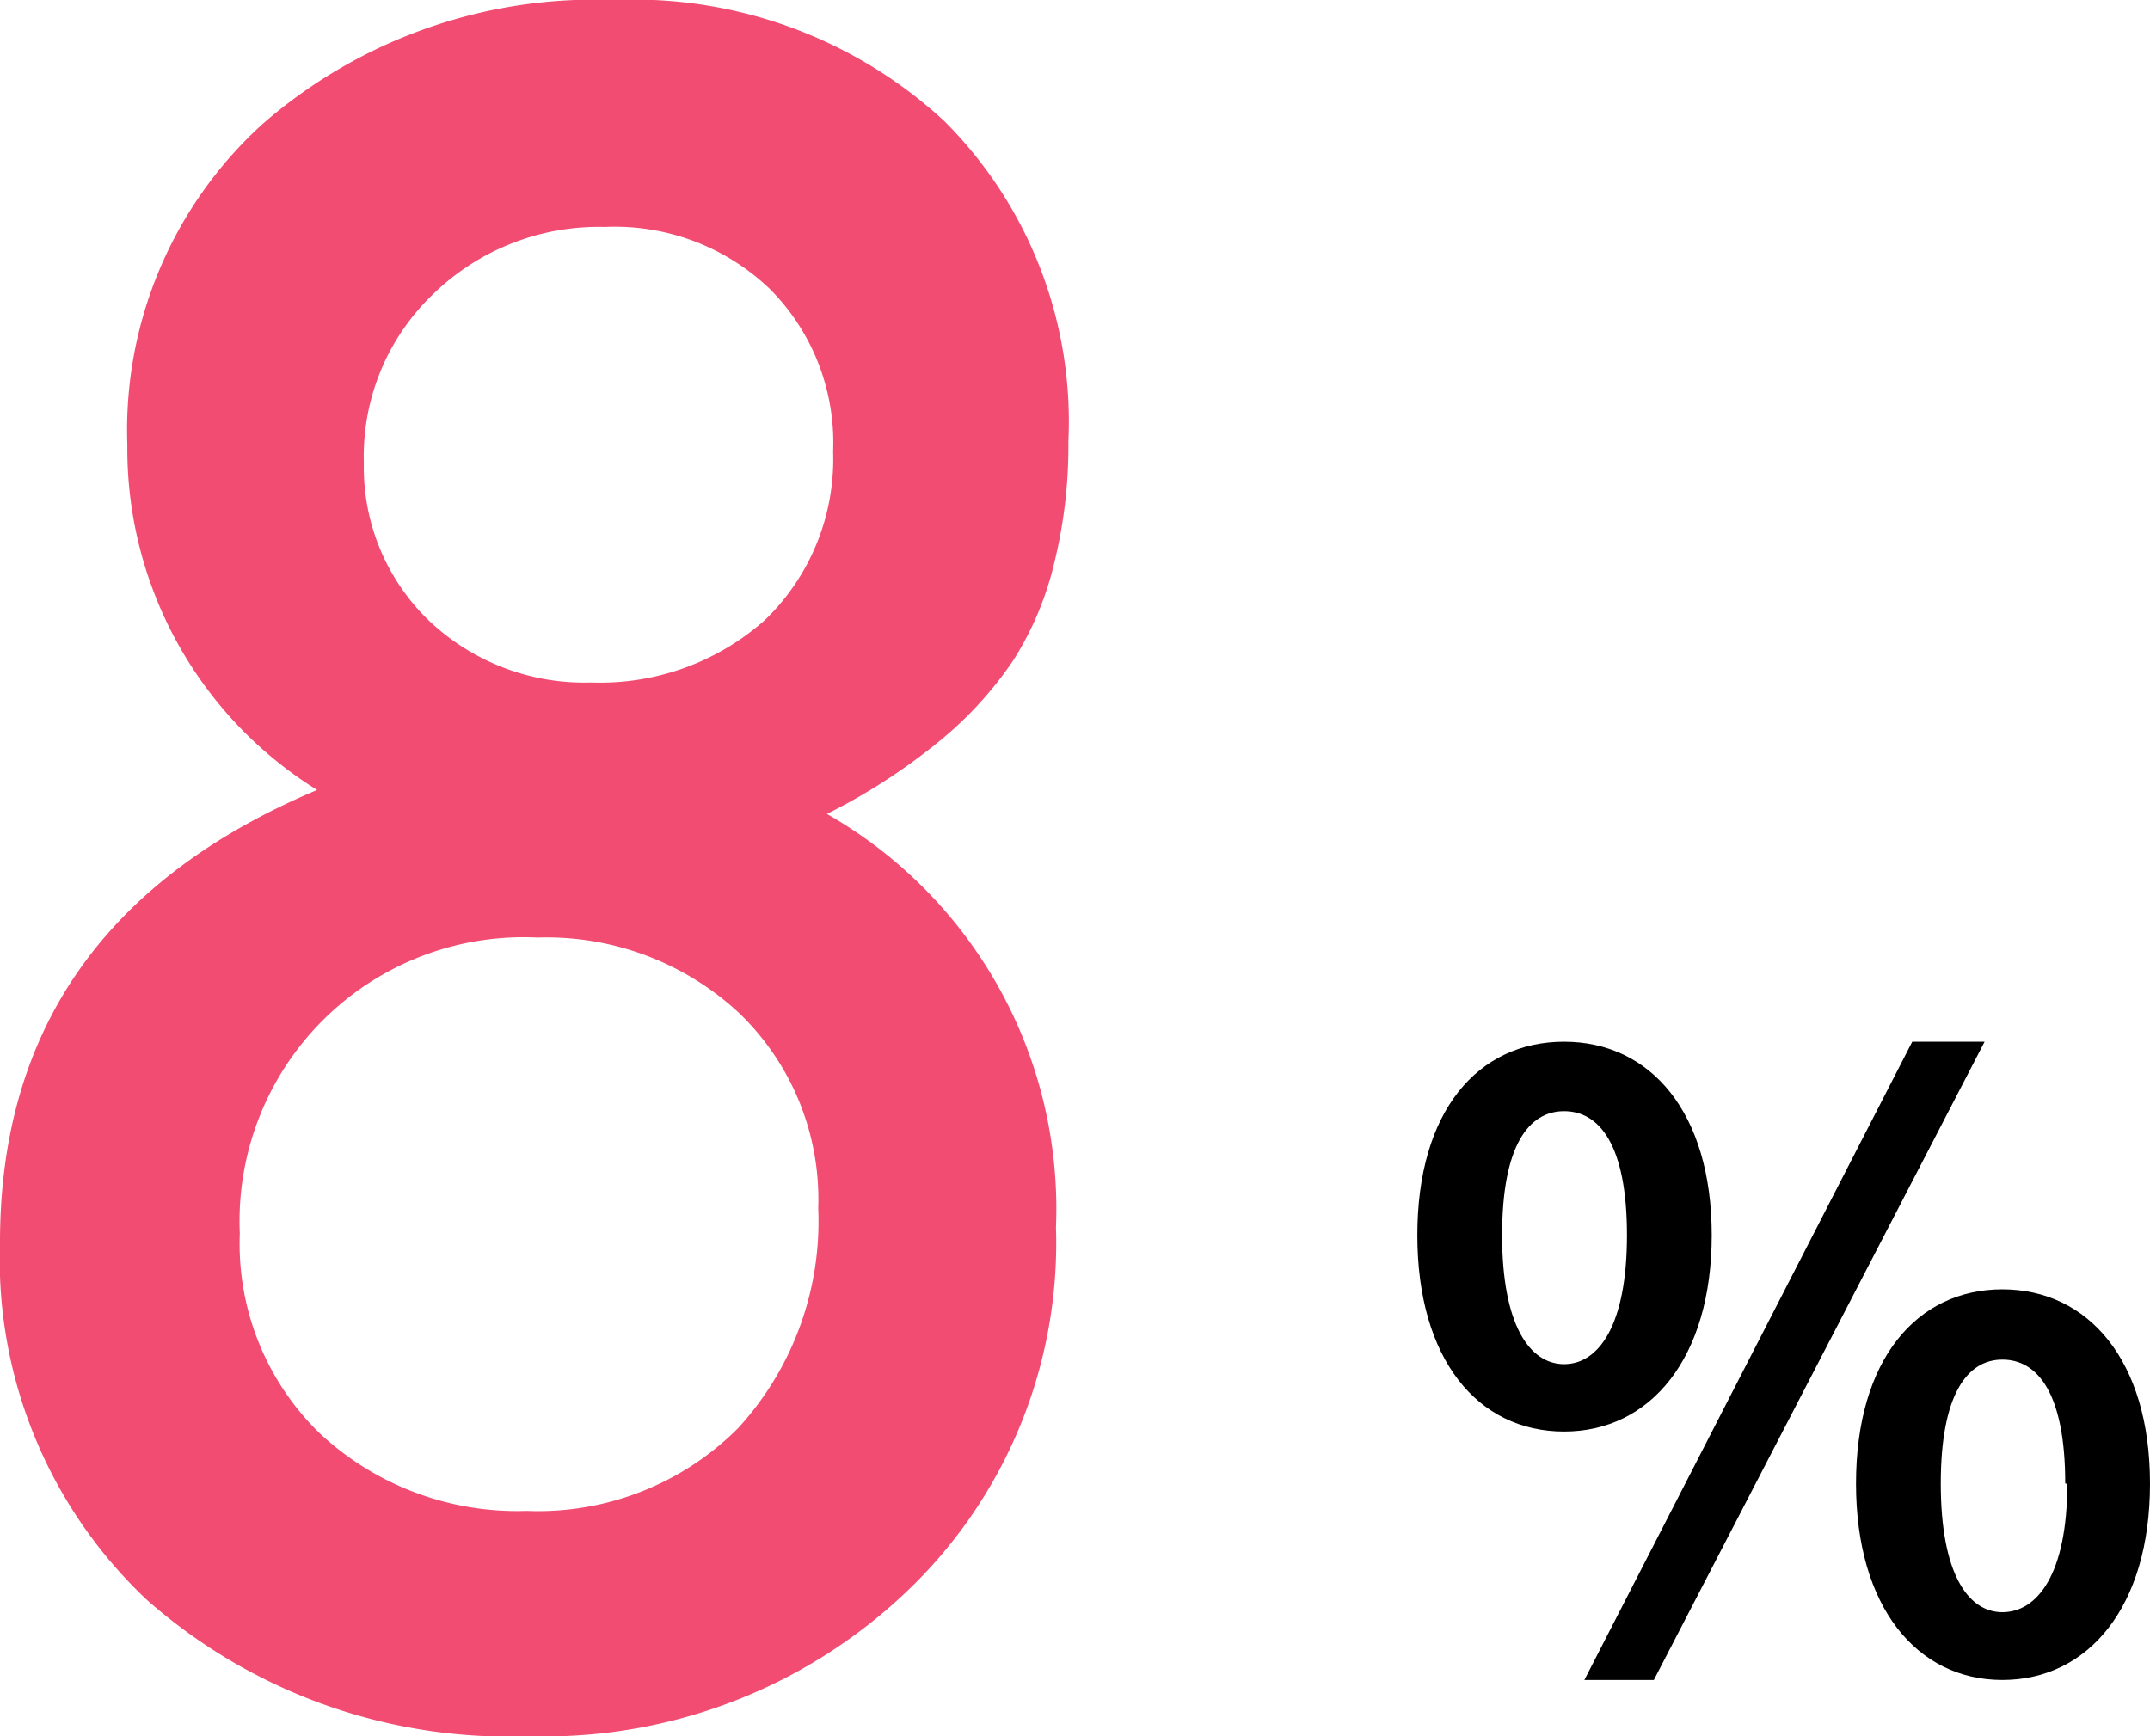
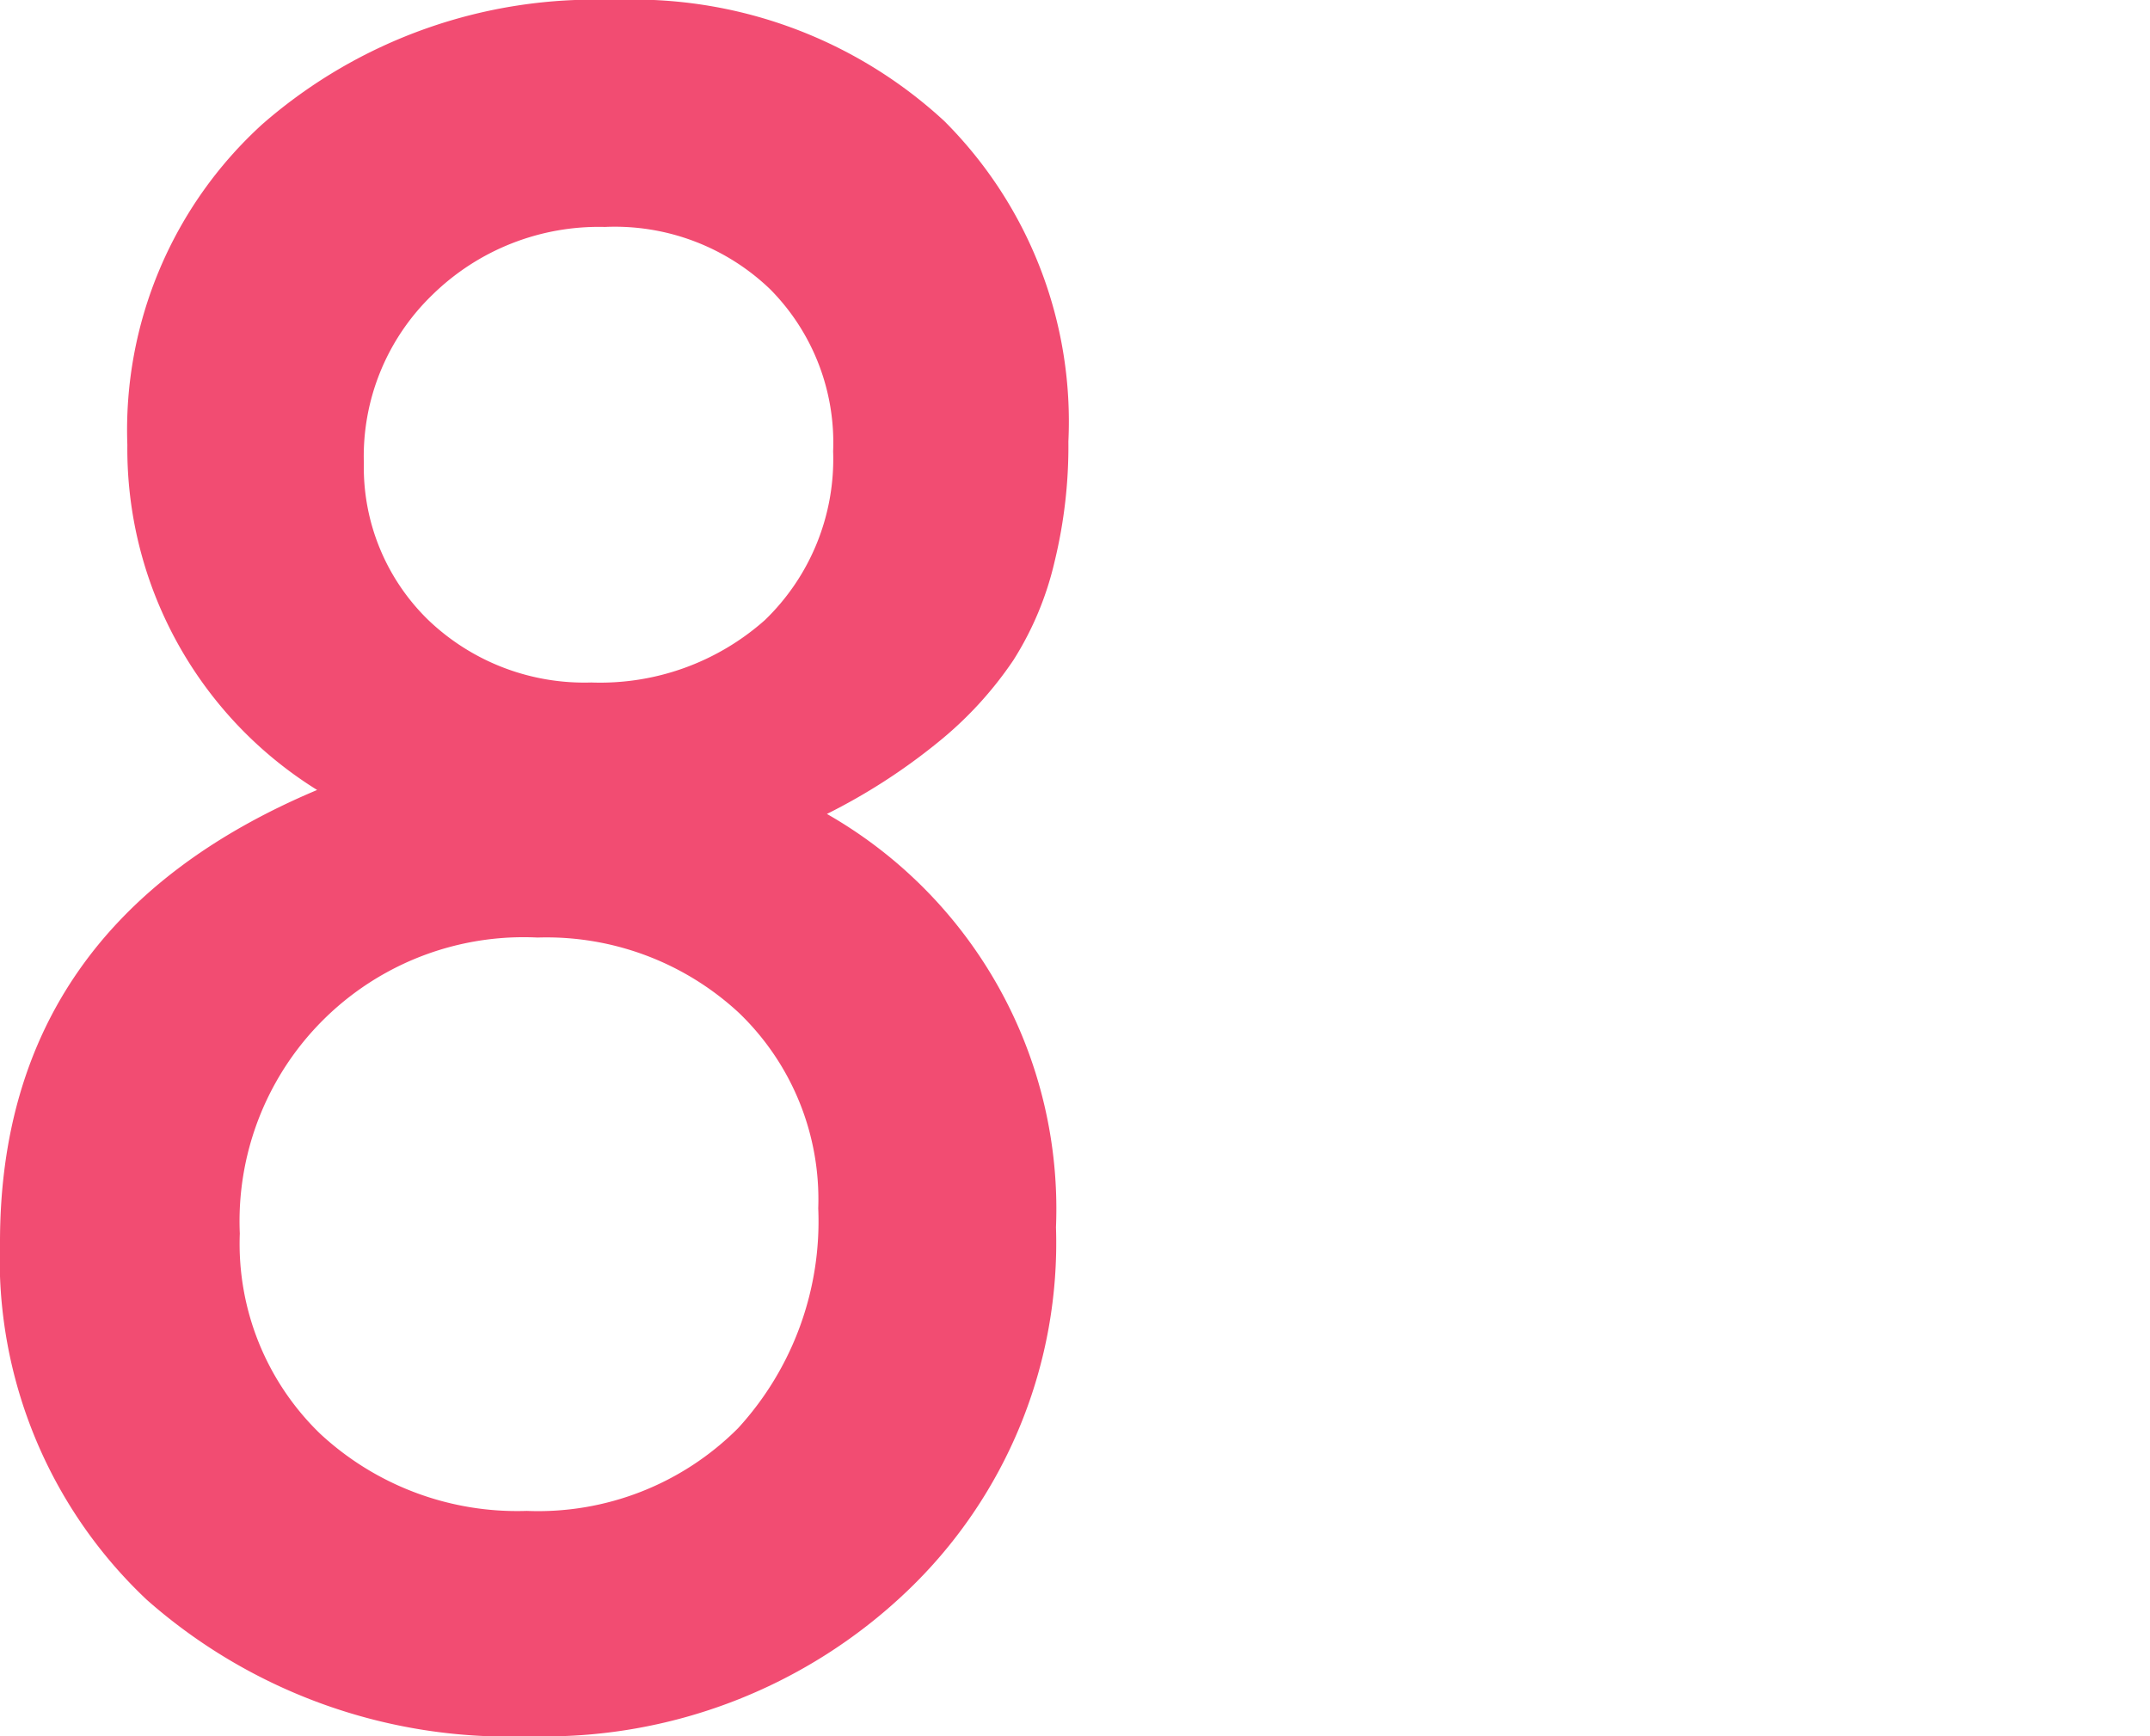
<svg xmlns="http://www.w3.org/2000/svg" viewBox="0 0 52 42">
  <defs>
    <style>.cls-1{fill:#f24c72;}</style>
  </defs>
  <g id="レイヤー_2" data-name="レイヤー 2">
    <g id="tx">
      <path class="cls-1" d="M20,19.69a11,11,0,0,1,5.54,10,11.64,11.64,0,0,1-3.6,8.8A12.69,12.69,0,0,1,12.8,42a13.22,13.22,0,0,1-9.25-3.3A11.32,11.32,0,0,1,0,30.05q0-7.71,7.67-10.94a9.72,9.72,0,0,1-4.59-8.35A10,10,0,0,1,6.35,3a12.21,12.21,0,0,1,8.49-3,11.07,11.07,0,0,1,8,2.93,10.27,10.27,0,0,1,3,7.75,11.77,11.77,0,0,1-.33,2.89,7.68,7.68,0,0,1-1,2.4,9.06,9.06,0,0,1-1.84,2A14.52,14.52,0,0,1,20,19.69Zm-.21,9.54a6.25,6.25,0,0,0-1.92-4.73A6.84,6.84,0,0,0,13,22.68a6.87,6.87,0,0,0-7.2,7.16,6.39,6.39,0,0,0,1.94,4.84,7,7,0,0,0,5,1.87,6.83,6.83,0,0,0,5.11-2A7.4,7.4,0,0,0,19.79,29.23Zm.36-18.31A5.27,5.27,0,0,0,18.63,7a5.42,5.42,0,0,0-4-1.51,5.75,5.75,0,0,0-4.17,1.64,5.43,5.43,0,0,0-1.66,4.07A5.15,5.15,0,0,0,10.36,15a5.46,5.46,0,0,0,3.94,1.51A6,6,0,0,0,18.5,15,5.41,5.41,0,0,0,20.15,10.92Z" />
-       <path d="M34.28,29.88c0-3,1.46-4.68,3.55-4.68s3.57,1.71,3.57,4.68-1.48,4.75-3.57,4.75S34.28,32.88,34.28,29.88Zm5.07,0c0-2.19-.67-3-1.52-3s-1.5.82-1.5,3S37,33,37.83,33,39.35,32.07,39.35,29.88Zm6.9-4.68H48L40,40.64H38.32ZM44.89,35.89c0-3,1.47-4.7,3.54-4.7S52,32.9,52,35.89s-1.5,4.75-3.57,4.75S44.89,38.87,44.89,35.89Zm5.06,0c0-2.19-.67-3-1.52-3s-1.49.84-1.49,3S47.59,39,48.43,39,50,38.09,50,35.89Z" />
    </g>
  </g>
</svg>